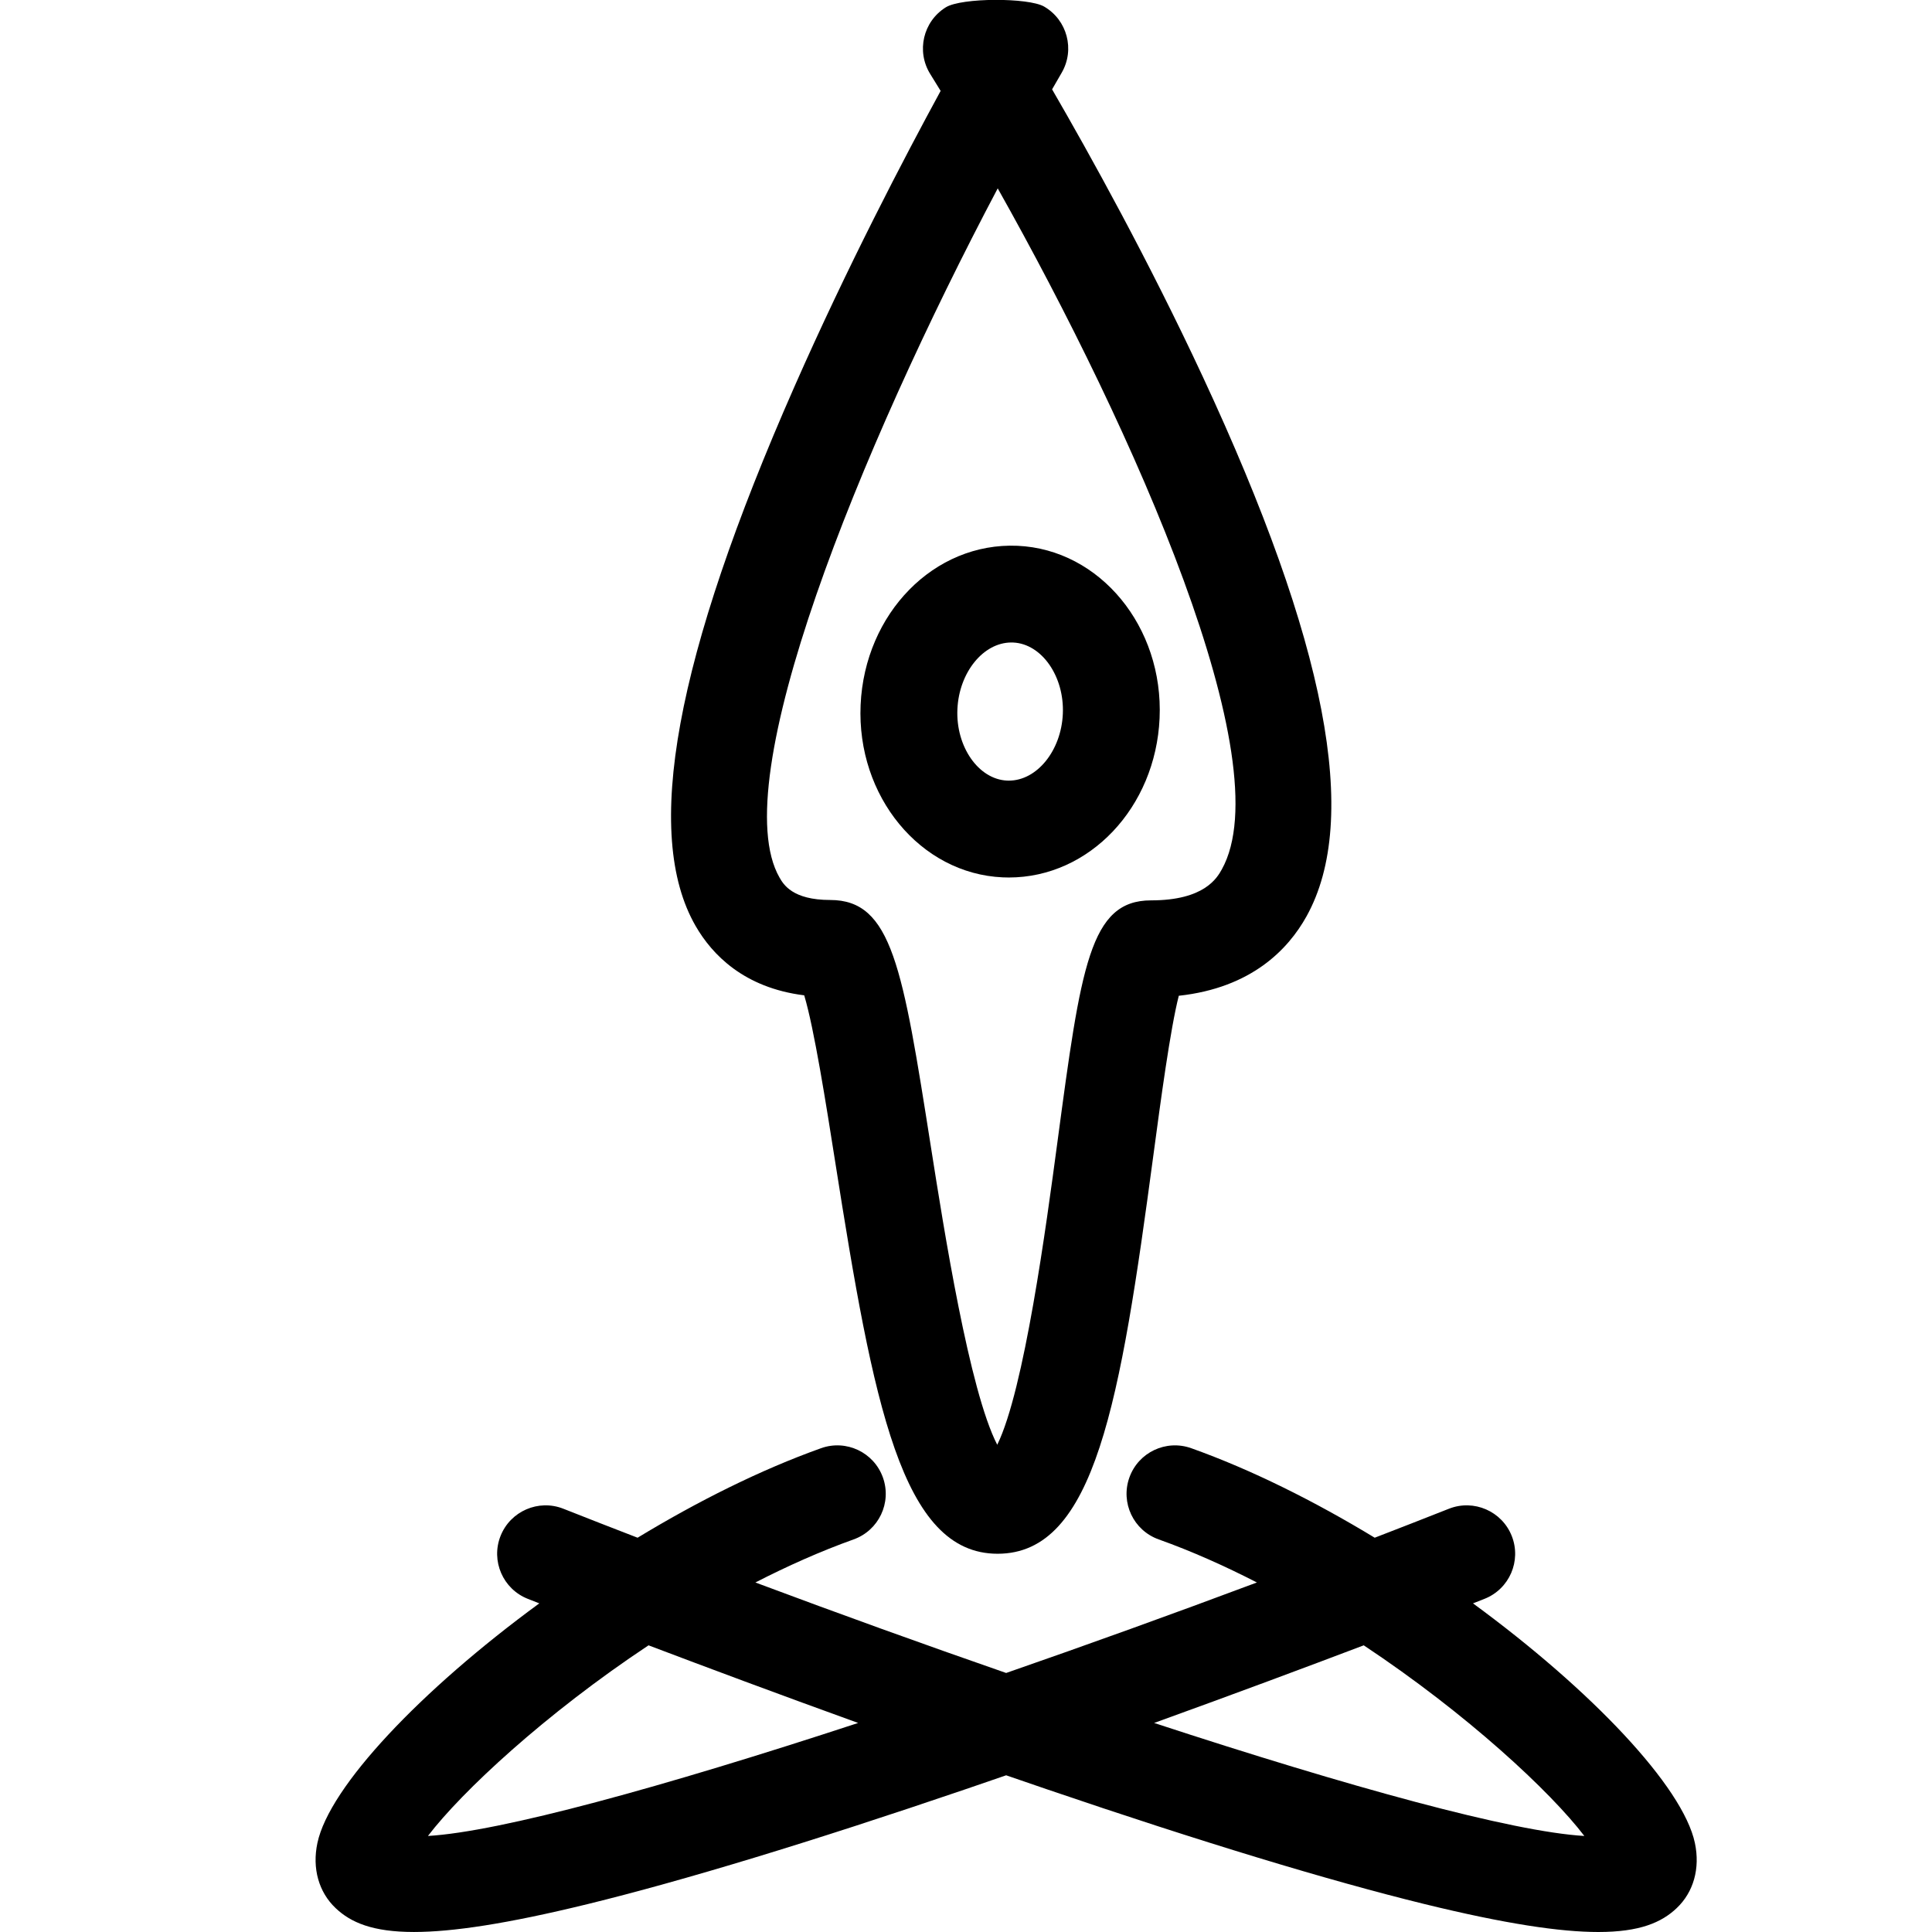
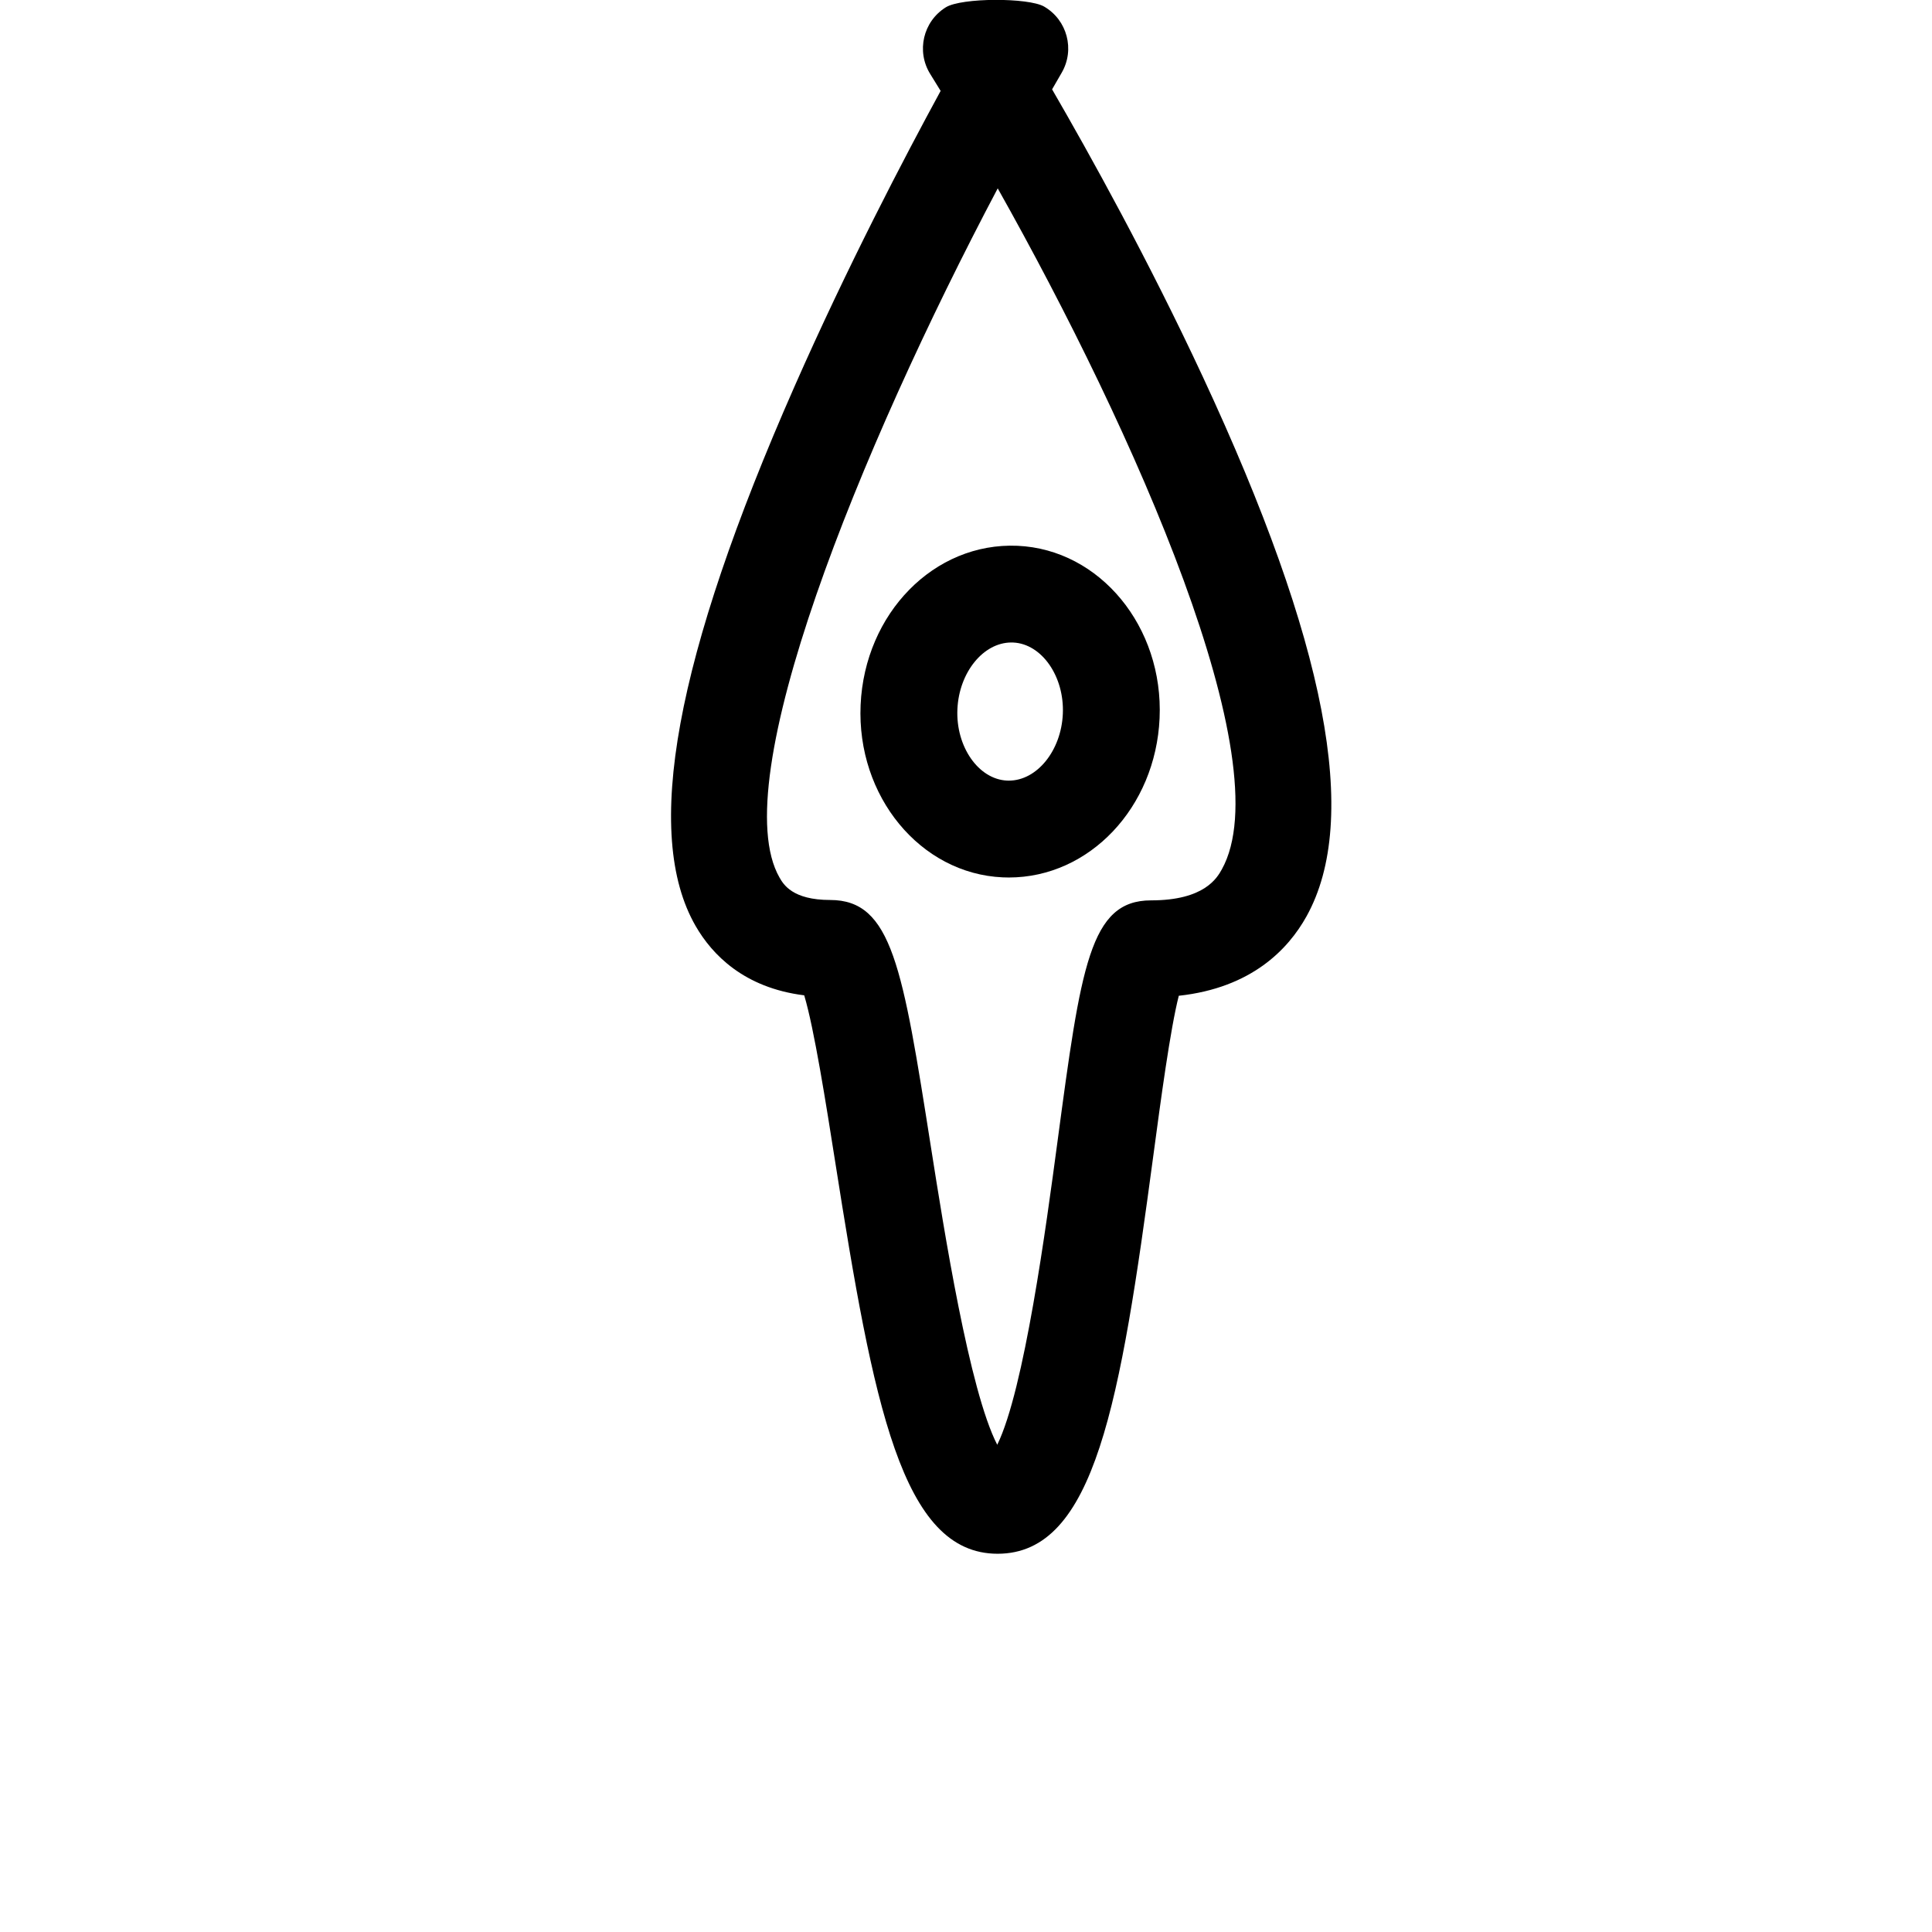
<svg xmlns="http://www.w3.org/2000/svg" version="1.1" x="0px" y="0px" viewBox="0 0 100 100" enable-background="new 0 0 100 100" xml:space="preserve">
  <g>
-     <path d="M87.728,95.396c-0.615-2.916-5.347-7.91-11.486-12.406c0.37-0.146,0.579-0.229,0.595-0.234   c1.288-0.508,1.92-1.963,1.412-3.252c-0.508-1.287-1.964-1.92-3.252-1.412c-1.27,0.502-2.552,1.002-3.842,1.5   c-3.105-1.883-6.36-3.514-9.496-4.633c-1.304-0.465-2.738,0.213-3.203,1.518s0.214,2.738,1.519,3.203   c1.715,0.613,3.419,1.375,5.082,2.229c-4.373,1.637-8.754,3.217-12.979,4.684c-4.224-1.467-8.605-3.047-12.979-4.684   c1.663-0.854,3.367-1.615,5.082-2.229c1.304-0.465,1.984-1.898,1.519-3.203s-1.901-1.984-3.203-1.518   c-3.136,1.119-6.39,2.75-9.496,4.633c-1.291-0.498-2.573-0.998-3.842-1.5c-1.287-0.508-2.744,0.125-3.252,1.412   c-0.508,1.289,0.125,2.744,1.412,3.252c0.016,0.006,0.225,0.088,0.595,0.234c-6.139,4.496-10.871,9.49-11.486,12.406   c-0.277,1.311,0.068,2.539,0.945,3.369c0.781,0.742,1.913,1.234,4.053,1.234c1.971,0,4.798-0.418,8.996-1.445   c4.966-1.217,11.54-3.213,19.538-5.938c0.708-0.24,1.414-0.482,2.118-0.727c0.704,0.244,1.41,0.486,2.118,0.727   c7.999,2.725,14.572,4.721,19.538,5.938C77.932,99.582,80.758,100,82.73,100c2.14,0,3.272-0.492,4.053-1.234   C87.66,97.936,88.005,96.707,87.728,95.396z M22.15,95.029c1.748-2.291,6.065-6.314,11.418-9.867   c2.938,1.113,6.701,2.52,10.849,4.018C34.285,92.504,25.898,94.809,22.15,95.029z M59.738,89.18   c4.148-1.498,7.912-2.904,10.849-4.018c5.353,3.553,9.671,7.576,11.418,9.867C78.257,94.809,69.871,92.502,59.738,89.18z" />
-     <path d="M51.901,45.412c0.106,0.005,0.21,0.007,0.315,0.007c4.17,0,7.598-3.62,7.804-8.242c0.211-4.732-3.087-8.737-7.354-8.927   c-4.316-0.186-7.909,3.497-8.121,8.237C44.335,41.217,47.635,45.222,51.901,45.412z M52.351,33.255l0.092,0.002   c1.479,0.066,2.656,1.758,2.569,3.695c-0.085,1.904-1.339,3.453-2.795,3.453l-0.092-0.002c-1.479-0.066-2.657-1.759-2.57-3.694   C49.64,34.805,50.894,33.255,52.351,33.255z" />
+     <path d="M51.901,45.412c0.106,0.005,0.21,0.007,0.315,0.007c4.17,0,7.598-3.62,7.804-8.242c0.211-4.732-3.087-8.737-7.354-8.927   c-4.316-0.186-7.909,3.497-8.121,8.237C44.335,41.217,47.635,45.222,51.901,45.412M52.351,33.255l0.092,0.002   c1.479,0.066,2.656,1.758,2.569,3.695c-0.085,1.904-1.339,3.453-2.795,3.453l-0.092-0.002c-1.479-0.066-2.657-1.759-2.57-3.694   C49.64,34.805,50.894,33.255,52.351,33.255z" />
    <path d="M41.626,51.518c0.516,1.715,1.133,5.637,1.604,8.623c1.98,12.574,3.445,20.281,8.406,20.281   c5.045,0,6.351-7.842,8.064-20.637c0.379-2.828,0.874-6.523,1.314-8.244c3.76-0.408,5.662-2.404,6.609-4.108   c2.799-5.032,1.042-14.174-5.373-27.947c-2.804-6.021-5.844-11.497-7.794-14.861c0.166-0.29,0.331-0.576,0.496-0.859   c0.695-1.197,0.288-2.731-0.909-3.426c-0.804-0.467-4.274-0.467-5.087,0.038c-1.176,0.73-1.538,2.276-0.808,3.452   c0.178,0.286,0.357,0.578,0.539,0.875C46.808,8.154,43.85,13.815,41.125,20c-6.184,14.036-7.858,23.171-5.121,27.927   C36.854,49.403,38.501,51.129,41.626,51.518z M51.642,9.75c7.105,12.629,14.684,29.703,11.6,35.247   c-0.245,0.439-0.894,1.606-3.663,1.606c-3.172,0-3.628,3.408-4.848,12.518c-0.58,4.328-1.715,12.811-3.114,15.66   c-1.445-2.795-2.762-11.152-3.434-15.422c-1.464-9.296-2.012-12.776-5.215-12.776c-1.952,0-2.419-0.811-2.618-1.157   C37.501,40.48,44.494,23.274,51.642,9.75z" />
  </g>
</svg>